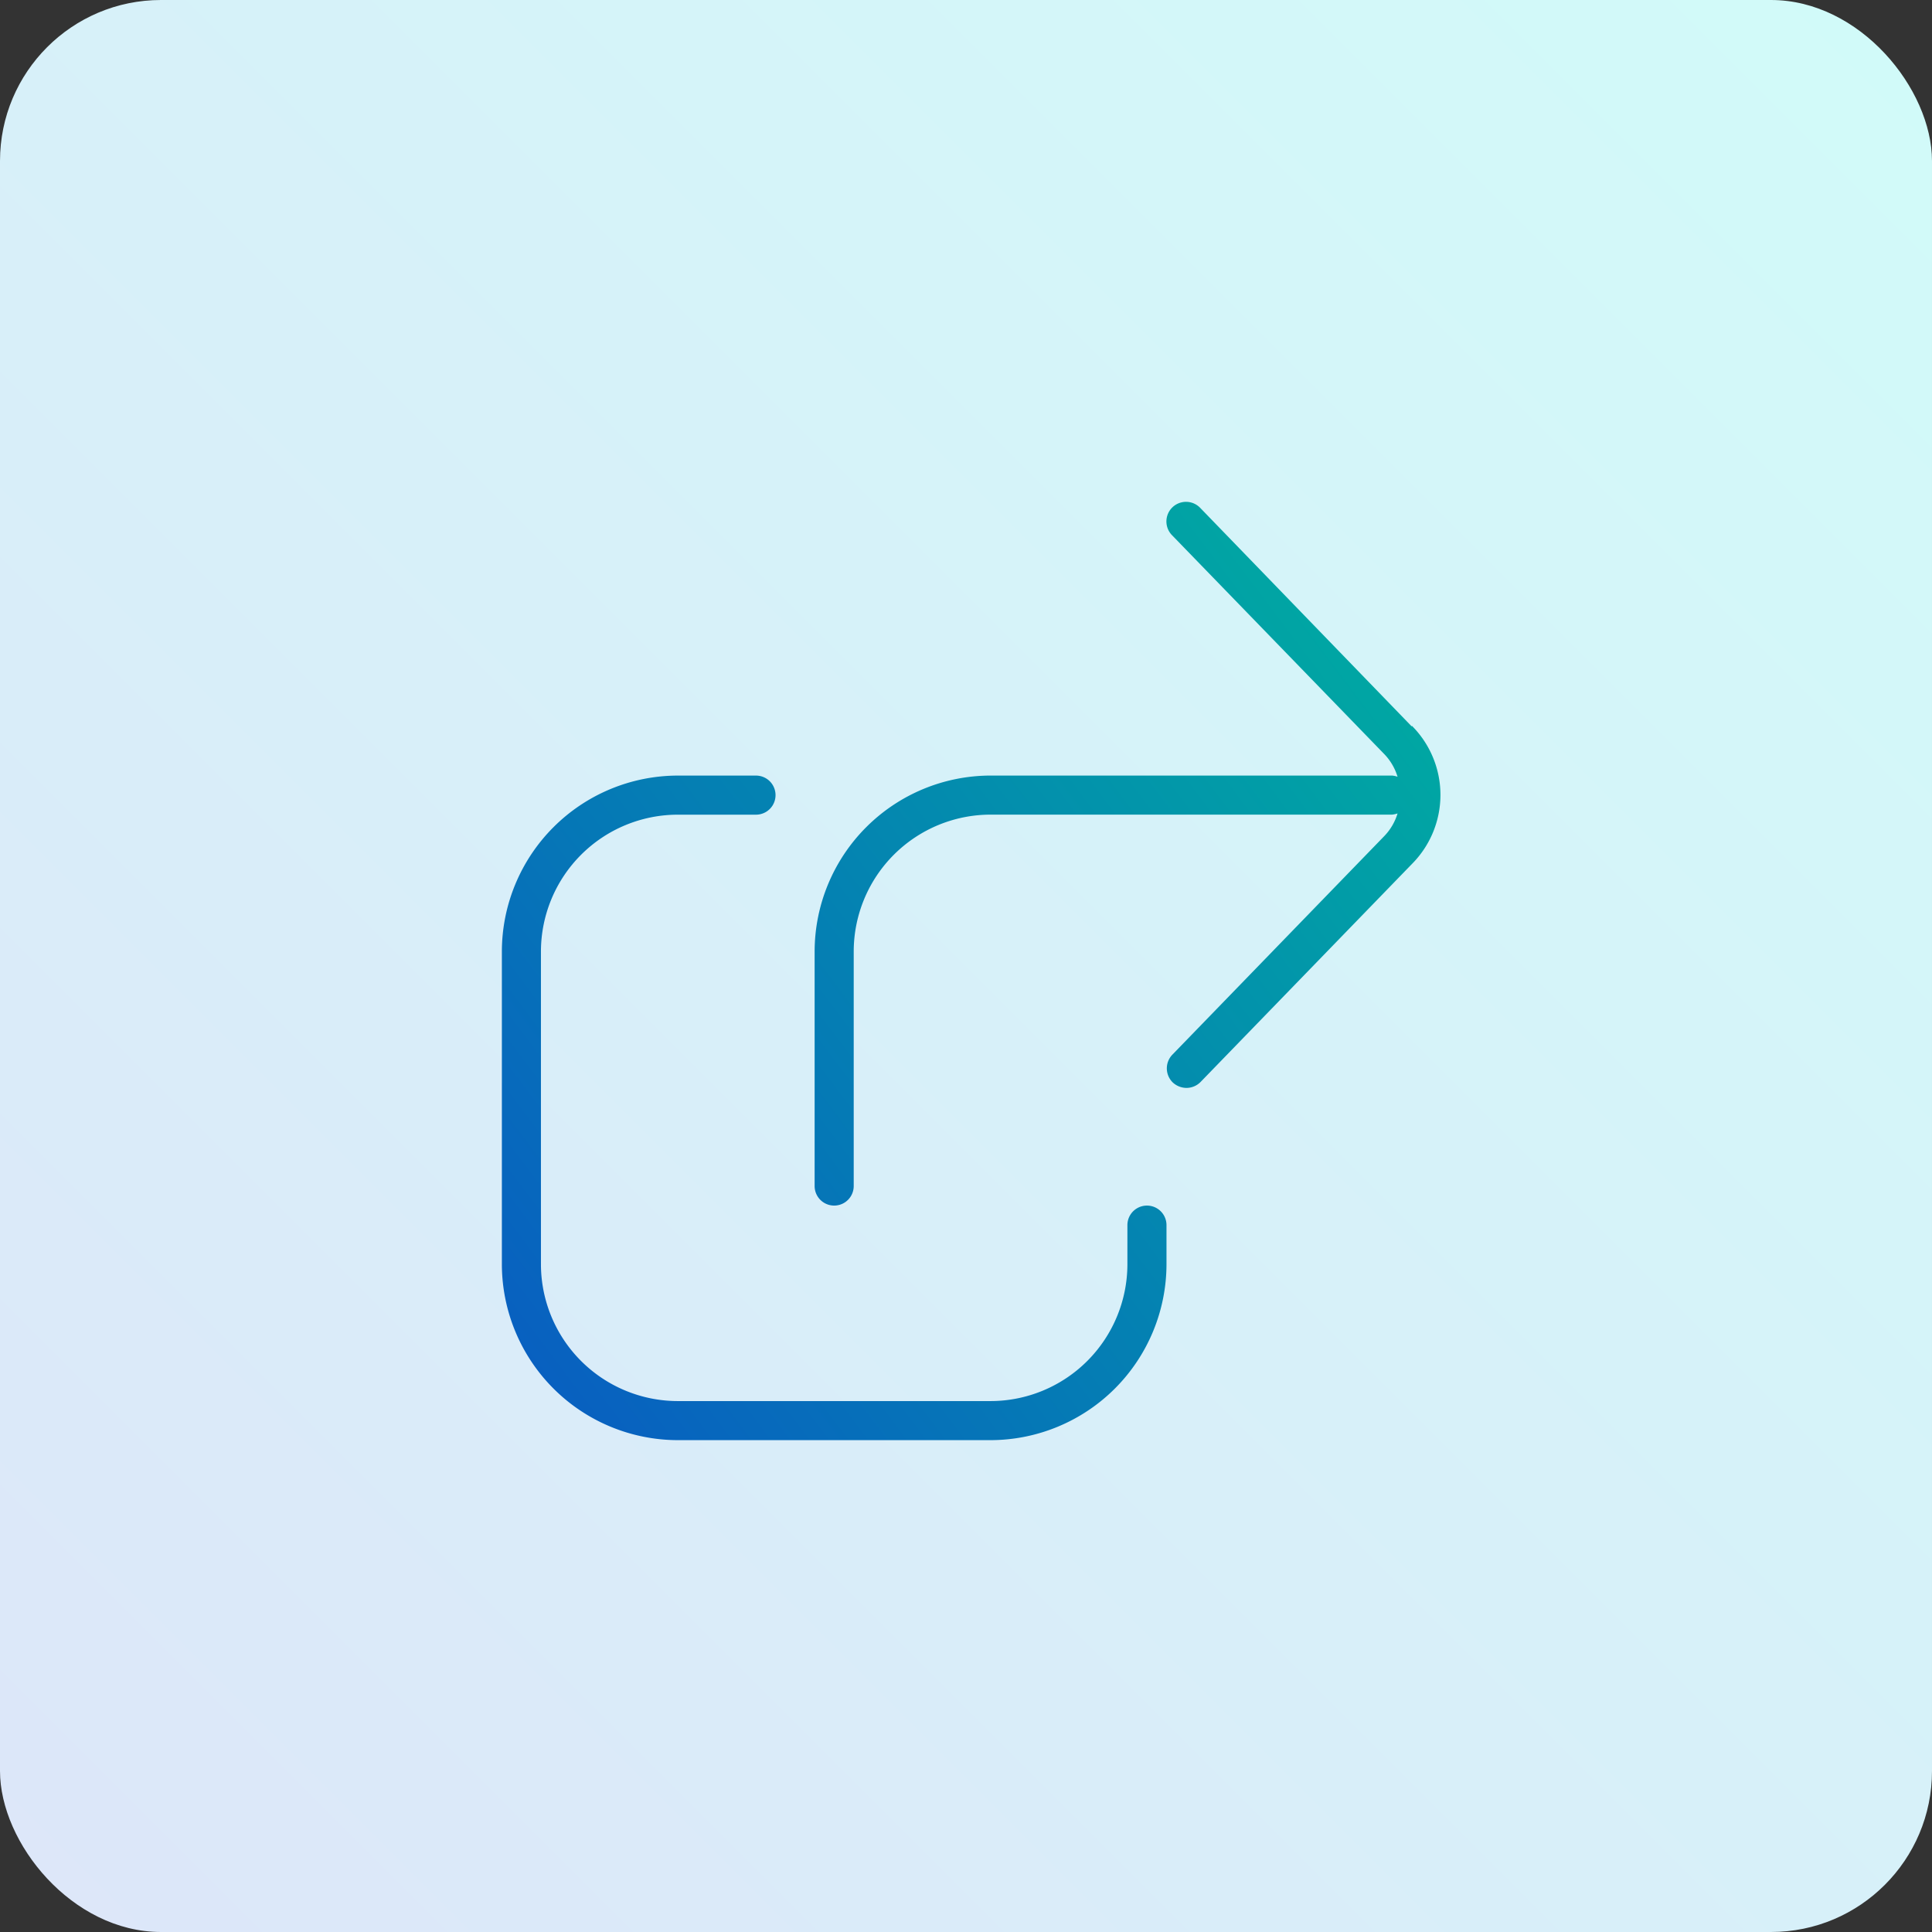
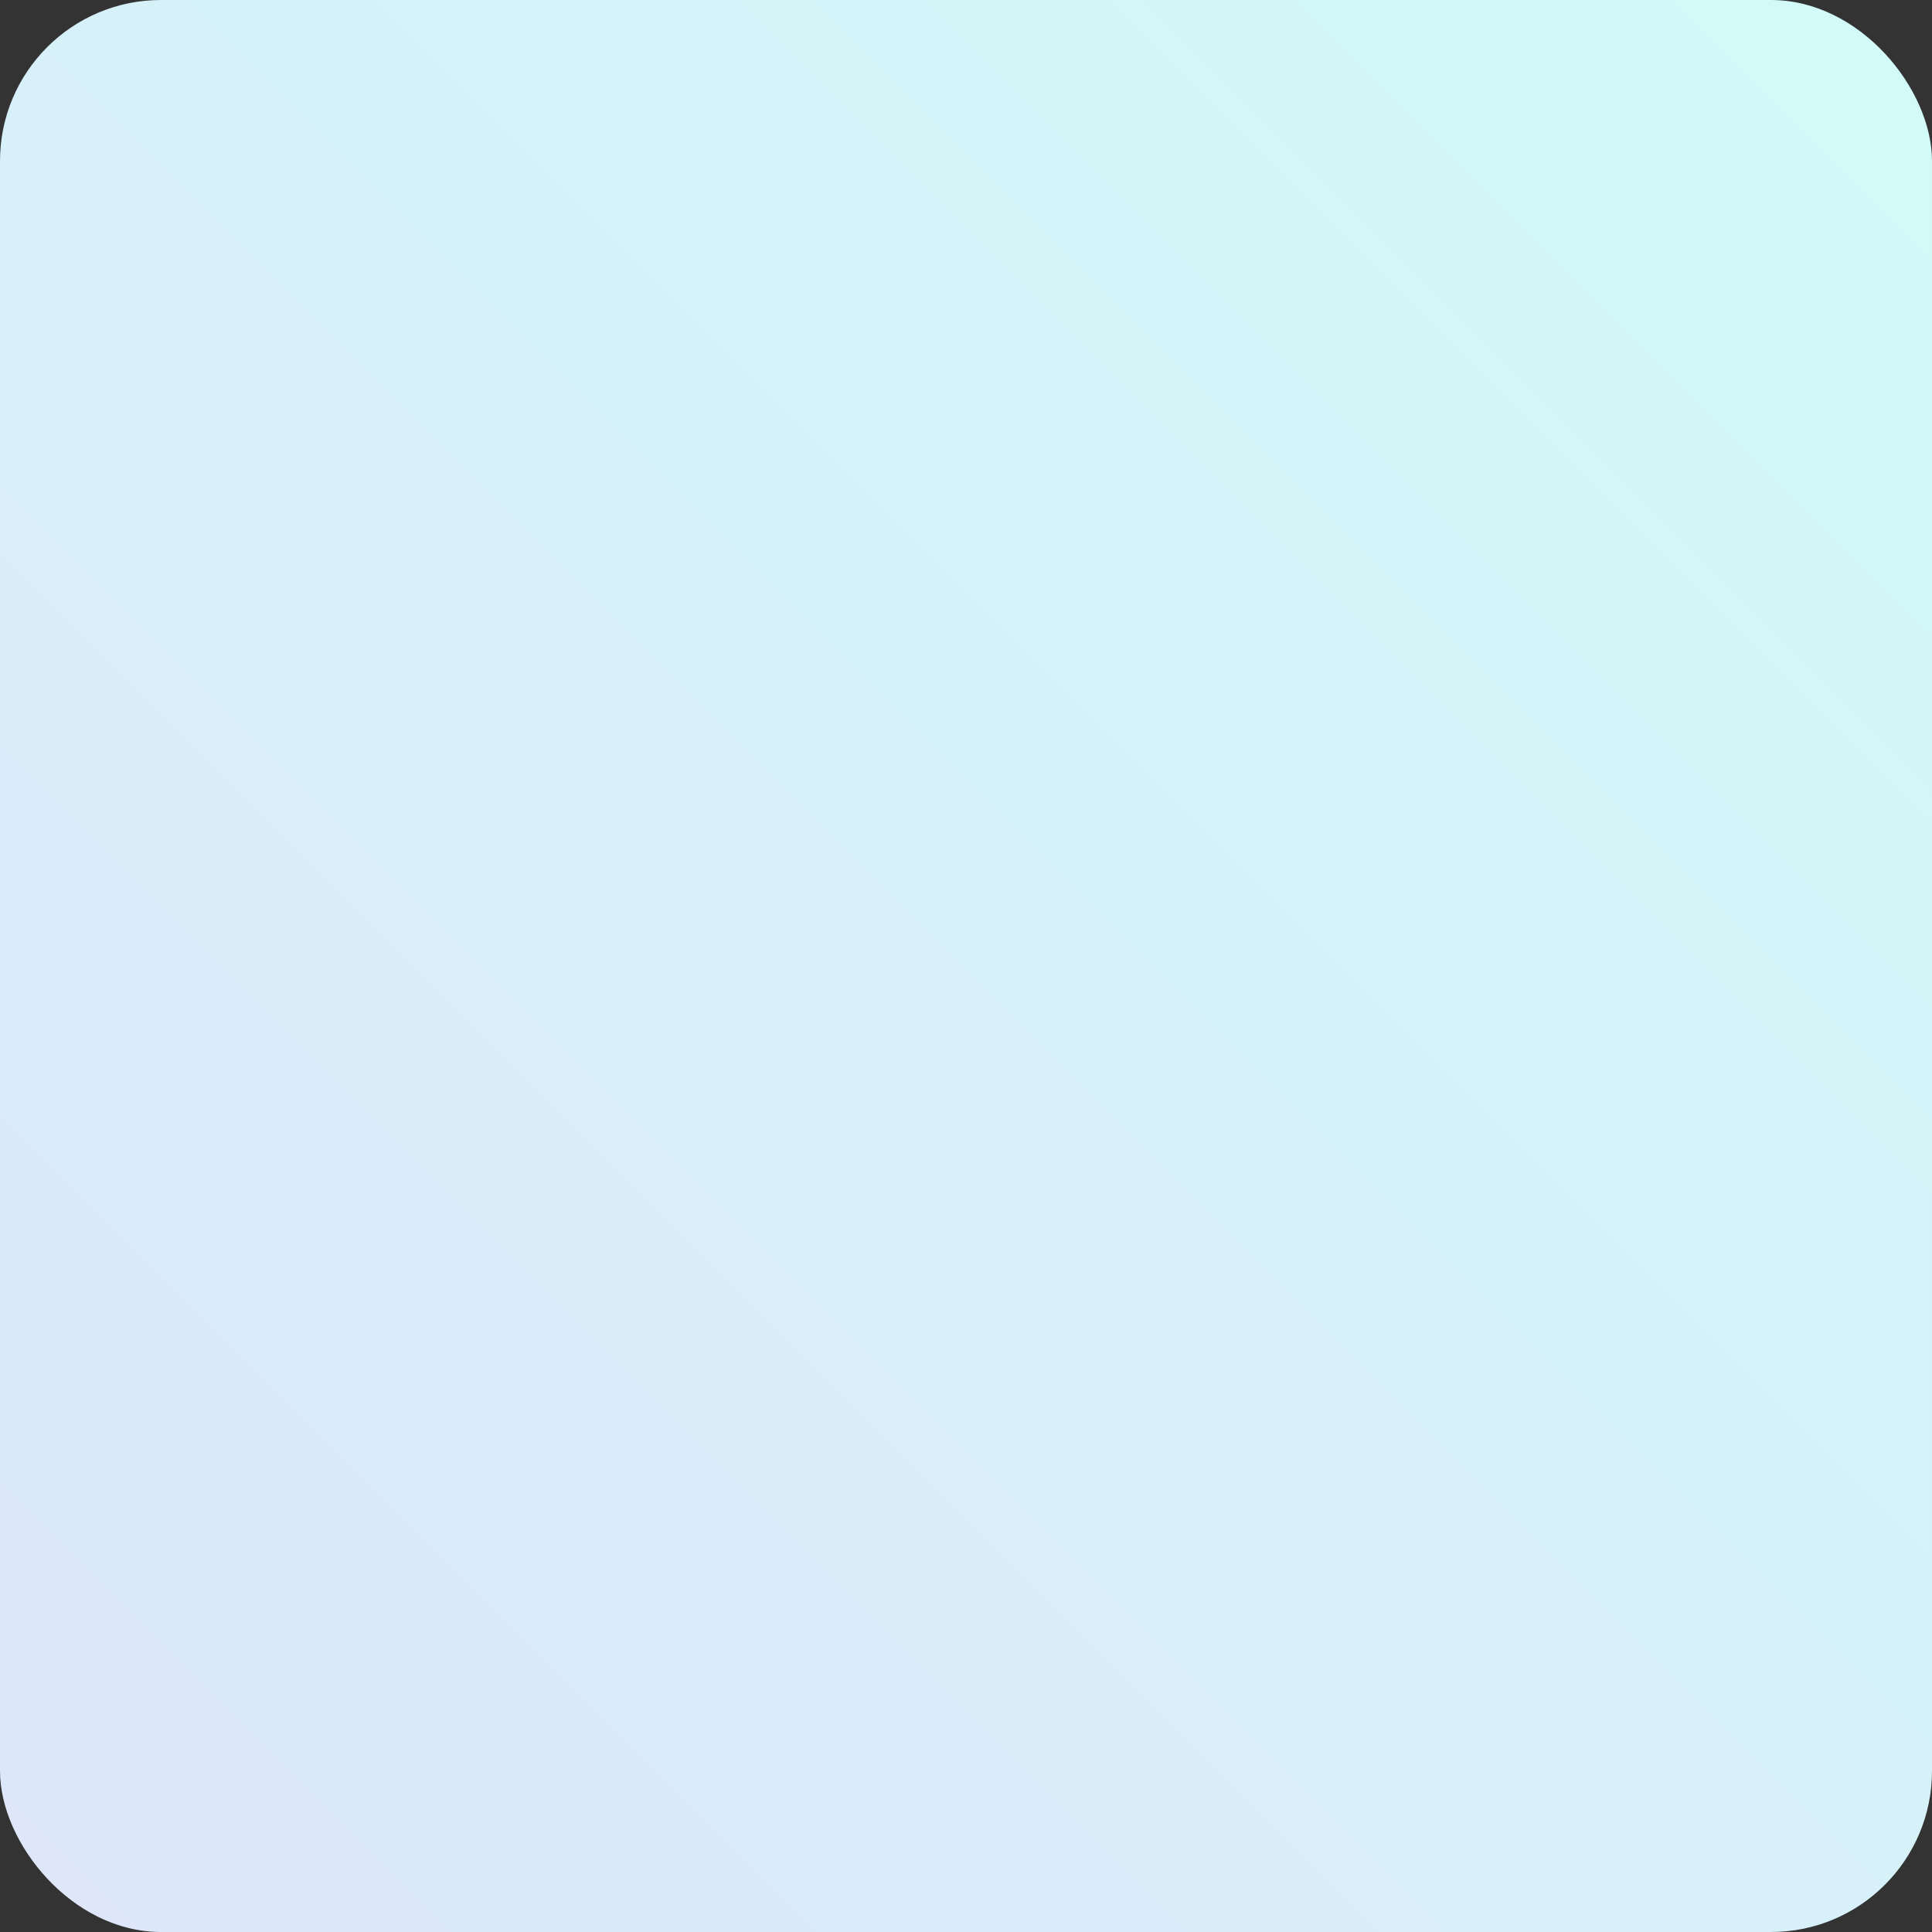
<svg xmlns="http://www.w3.org/2000/svg" viewBox="0 0 120 120" height="120" width="120">
  <rect x="0" y="0" width="120" height="120" fill="#333333" stroke="none" />
  <defs>
    <linearGradient gradientUnits="objectBoundingBox" y2="1" x2="0" x1="1" id="linear-gradient">
      <stop stop-color="#d1fbf9" offset="0" />
      <stop stop-color="#dde6f9" offset="1" />
    </linearGradient>
    <linearGradient gradientUnits="objectBoundingBox" y2="1.027" x2="-0.097" y1="0.201" x1="1" id="linear-gradient-2">
      <stop stop-color="#00a9a2" offset="0" />
      <stop stop-color="#0956c4" offset="1" />
    </linearGradient>
  </defs>
  <g transform="translate(8501 12348)" data-name="Group 39090" id="Group_39090">
    <rect fill="url(#linear-gradient)" transform="translate(-8501 -12348)" rx="10" height="120" width="120" data-name="Rectangle 3611" id="Rectangle_3611" />
-     <path fill="url(#linear-gradient-2)" transform="translate(-8469.828 -12316.827)" d="M41.281,44.922V47.35A10.943,10.943,0,0,1,30.353,58.277H10.927A10.943,10.943,0,0,1,0,47.35V27.925A10.943,10.943,0,0,1,10.927,17h4.857a1.214,1.214,0,1,1,0,2.428H10.927a8.508,8.508,0,0,0-8.5,8.5V47.35a8.508,8.508,0,0,0,8.5,8.5H30.353a8.508,8.508,0,0,0,8.5-8.5V44.922a1.214,1.214,0,0,1,2.428,0ZM56.506,13.939,43.369.366a1.219,1.219,0,0,0-1.748,1.7L54.782,15.639a3.466,3.466,0,0,1,.85,1.433,1.4,1.4,0,0,0-.34-.073H30.353A10.943,10.943,0,0,0,19.426,27.925V42.494a1.214,1.214,0,0,0,2.428,0V27.925a8.508,8.508,0,0,1,8.5-8.5H55.292a1.691,1.691,0,0,0,.34-.073,3.466,3.466,0,0,1-.85,1.433L41.645,34.335a1.224,1.224,0,0,0,.024,1.724,1.258,1.258,0,0,0,.85.34,1.232,1.232,0,0,0,.874-.364L56.53,22.486a6.082,6.082,0,0,0,0-8.571Z" id="share-square" />
  </g>
</svg>